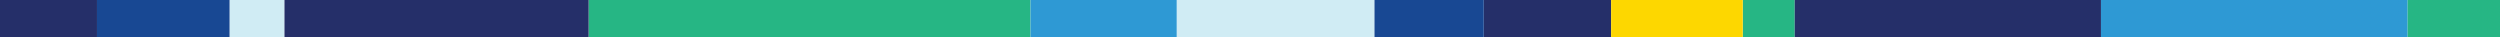
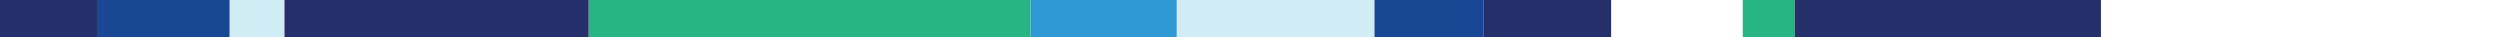
<svg xmlns="http://www.w3.org/2000/svg" id="Layer_2" viewBox="0 0 1928.84 28.93">
  <defs>
    <style>.cls-1{fill:#fdd700;}.cls-2{fill:#d0ecf4;}.cls-3{fill:#184893;}.cls-4{fill:#252f69;}.cls-5{fill:#2e99d4;}.cls-6{fill:#26b684;}</style>
  </defs>
  <g id="Layer_1-2">
    <g>
      <rect class="cls-4" x="1144.8" width="98.24" height="28.93" />
      <rect class="cls-2" x="177.11" width="42.37" height="28.93" />
      <rect class="cls-6" x="454.14" width="340.96" height="28.93" />
      <rect class="cls-2" x="907.87" width="152.61" height="28.93" />
      <rect class="cls-6" x="1344.59" width="40.11" height="28.93" />
      <rect class="cls-4" width="74.82" height="28.93" />
-       <rect class="cls-5" x="1620.96" width="236.62" height="28.93" />
      <rect class="cls-3" x="74.82" width="102.29" height="28.93" />
      <rect class="cls-5" x="795.11" width="112.76" height="28.93" />
      <rect class="cls-3" x="1060.47" width="84.32" height="28.93" />
-       <rect class="cls-1" x="1243.04" width="101.55" height="28.93" />
-       <rect class="cls-6" x="1857.57" width="71.27" height="28.93" />
      <rect class="cls-4" x="1384.7" width="236.26" height="28.93" />
      <rect class="cls-4" x="219.48" width="234.66" height="28.93" />
    </g>
  </g>
</svg>